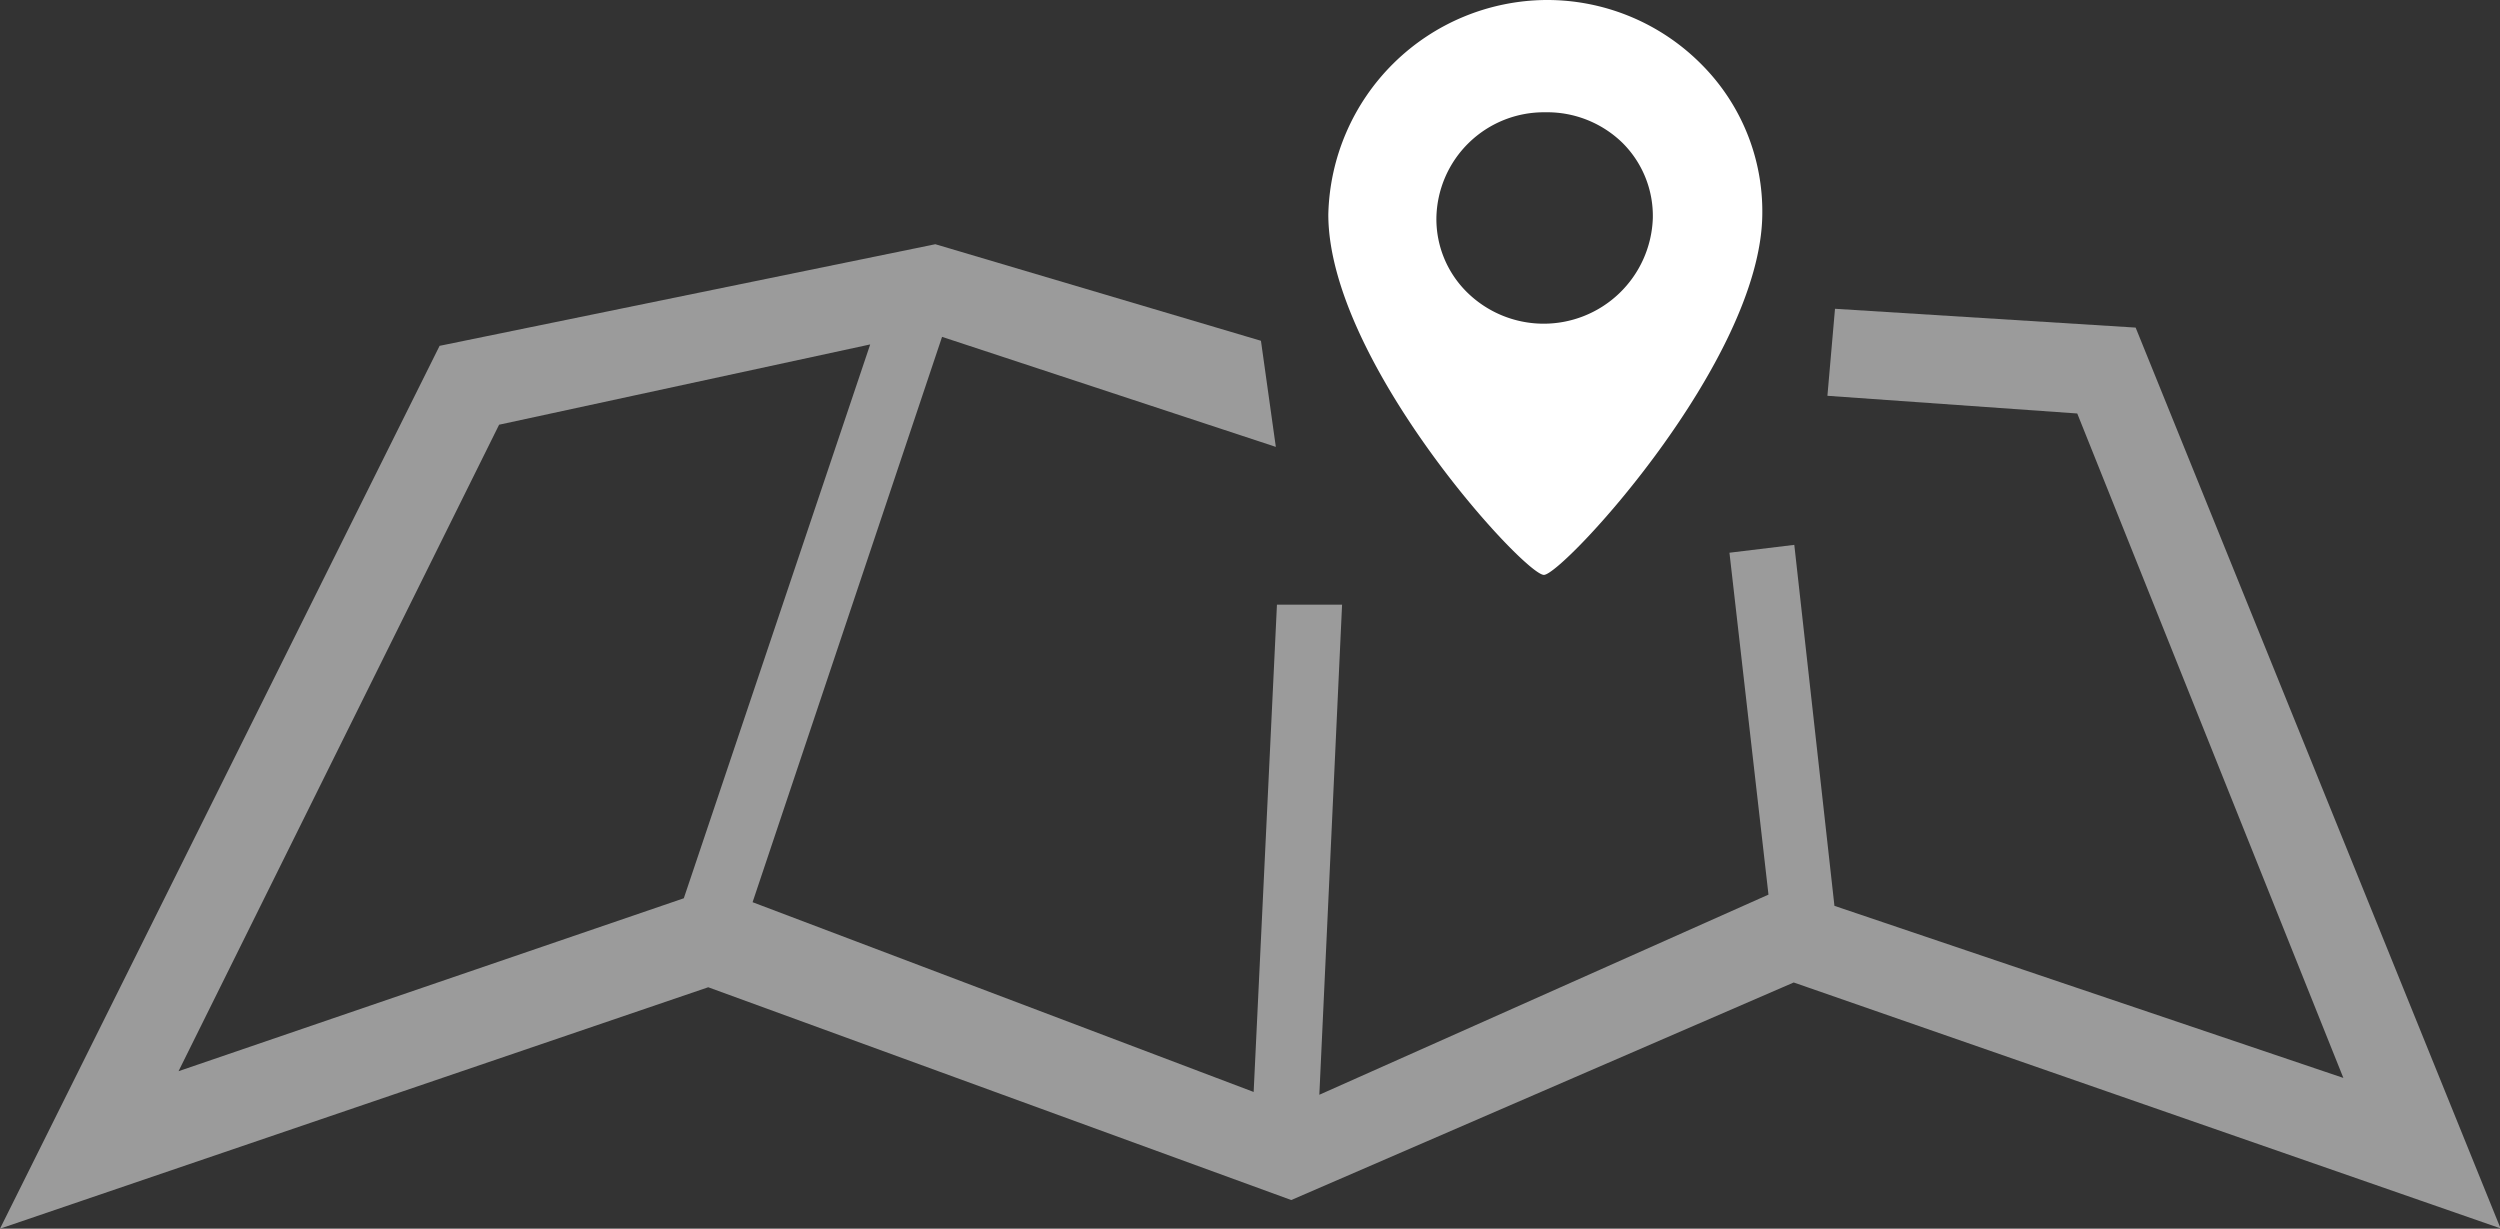
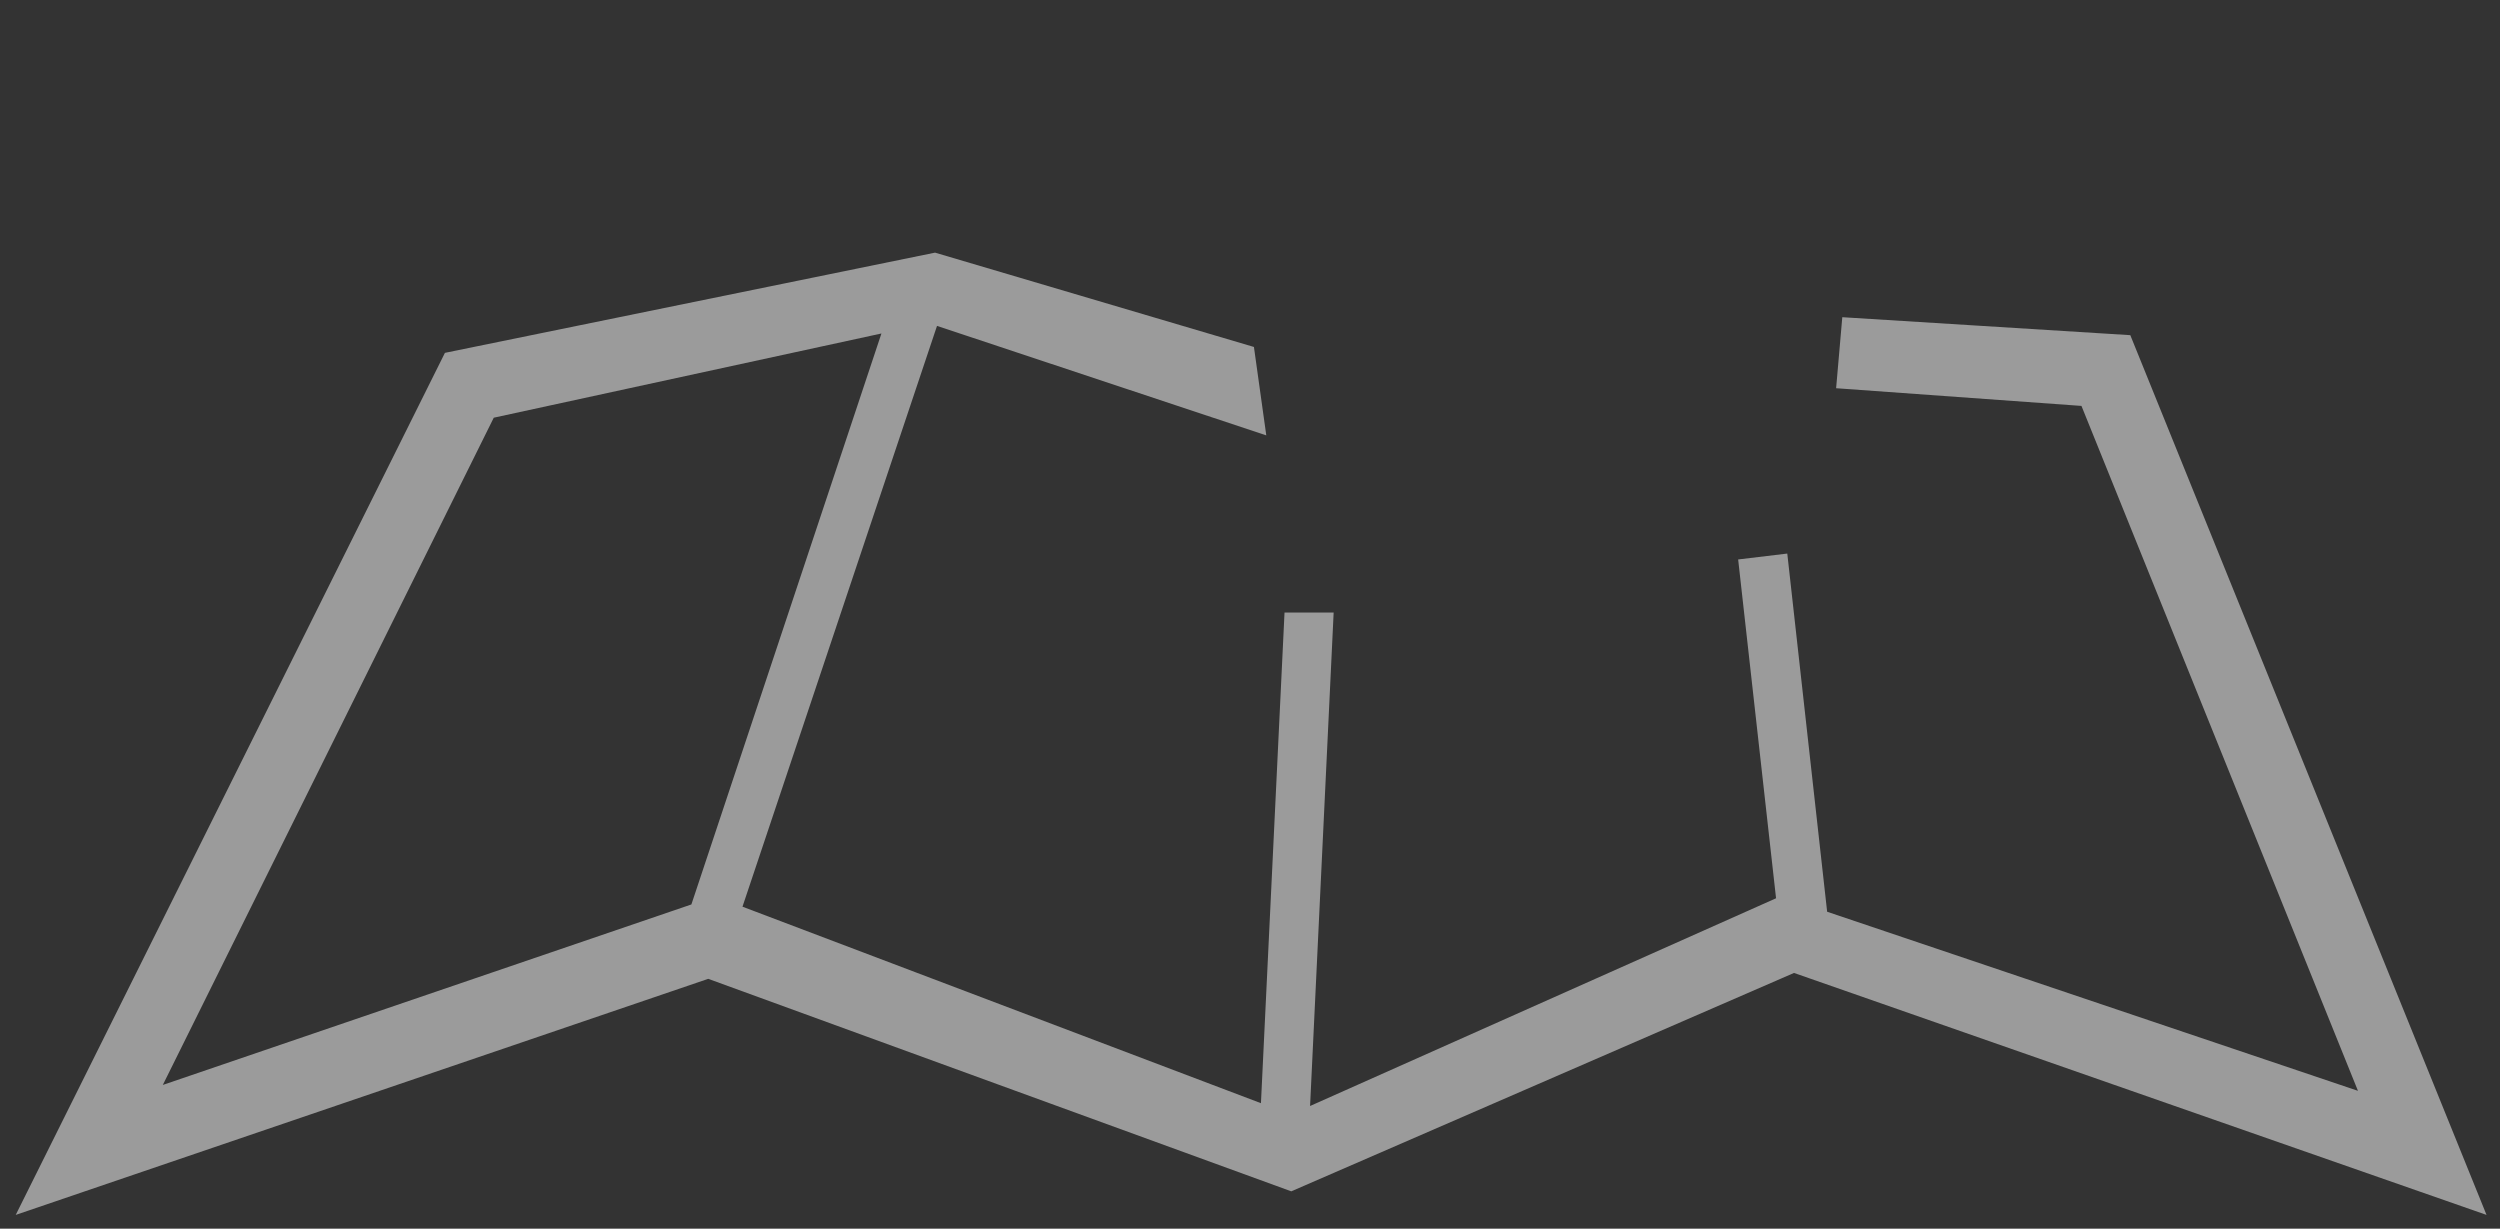
<svg xmlns="http://www.w3.org/2000/svg" viewBox="0 0 89.06 43.77">
  <rect x="0" y="0" width="89.06" height="43.77" fill="#333333" stroke="none" />
  <defs>
    <style>.cls-1{fill:#9b9b9b;}.cls-1,.cls-2{fill-rule:evenodd;}.cls-2{fill:#fff;}</style>
  </defs>
  <title>urlaubsplaner</title>
  <g id="Ebene_2" data-name="Ebene 2">
    <g id="Ebene_1-2" data-name="Ebene 1">
-       <path class="cls-1" d="M15.66,12.32,33.32,8.7l11.6,3.44.53,3.78L33.56,12,26.81,32.14,44.66,38.9l.83-17.36h2.32L47,39l16-7.13L61.61,19.69l2.31-.28,1.43,12.86L83.48,38.4,74,14.73,65.1,14.1,65.37,11l10.71.67,13,32.09L63.9,35,46,42.75,25.23,35.17,0,43.77ZM6.36,38.16l18-6.16L31,12.27,17.78,15.13Z" />
      <path class="cls-1" d="M65.63,11.3l-.22,2.53,8.74.63L84,38.86,65.09,32.48,63.67,19.72l-1.75.21L63.27,32l-16.6,7.4.84-17.58H45.76L44.92,39.3l-18.47-7,6.93-20.69,11.73,3.9-.44-3.15L33.31,9,15.85,12.57.56,43.28l24.67-8.41L46,42.44l17.91-7.78,24.67,8.62L75.89,11.94Zm-41,20.92L5.8,38.65,17.59,14.88l13.81-3Z" />
-       <path class="cls-2" d="M55,20.48c-.7,0-7.68-7.61-7.68-12.84A7.82,7.82,0,0,1,55.07,0a7.74,7.74,0,0,1,5.55,2.3,7.41,7.41,0,0,1,2.16,5.34C62.73,12.87,55.66,20.48,55,20.48ZM55.05,4a3.83,3.83,0,0,0-3.88,3.78,3.66,3.66,0,0,0,1.08,2.62,3.89,3.89,0,0,0,6.63-2.62A3.67,3.67,0,0,0,57.8,5.09,3.84,3.84,0,0,0,55.05,4Z" />
-       <path class="cls-2" d="M55.07.28a7.58,7.58,0,0,0-7.52,7.35c0,5.39,7.23,12.56,7.4,12.56S62.44,13,62.5,7.63A7.34,7.34,0,0,0,55.07.28ZM55,11.76a4.05,4.05,0,0,1-4.11-4,4.12,4.12,0,0,1,4.16-4.06,4.06,4.06,0,0,1,4.11,4.06A4.12,4.12,0,0,1,55,11.76Z" />
    </g>
  </g>
</svg>